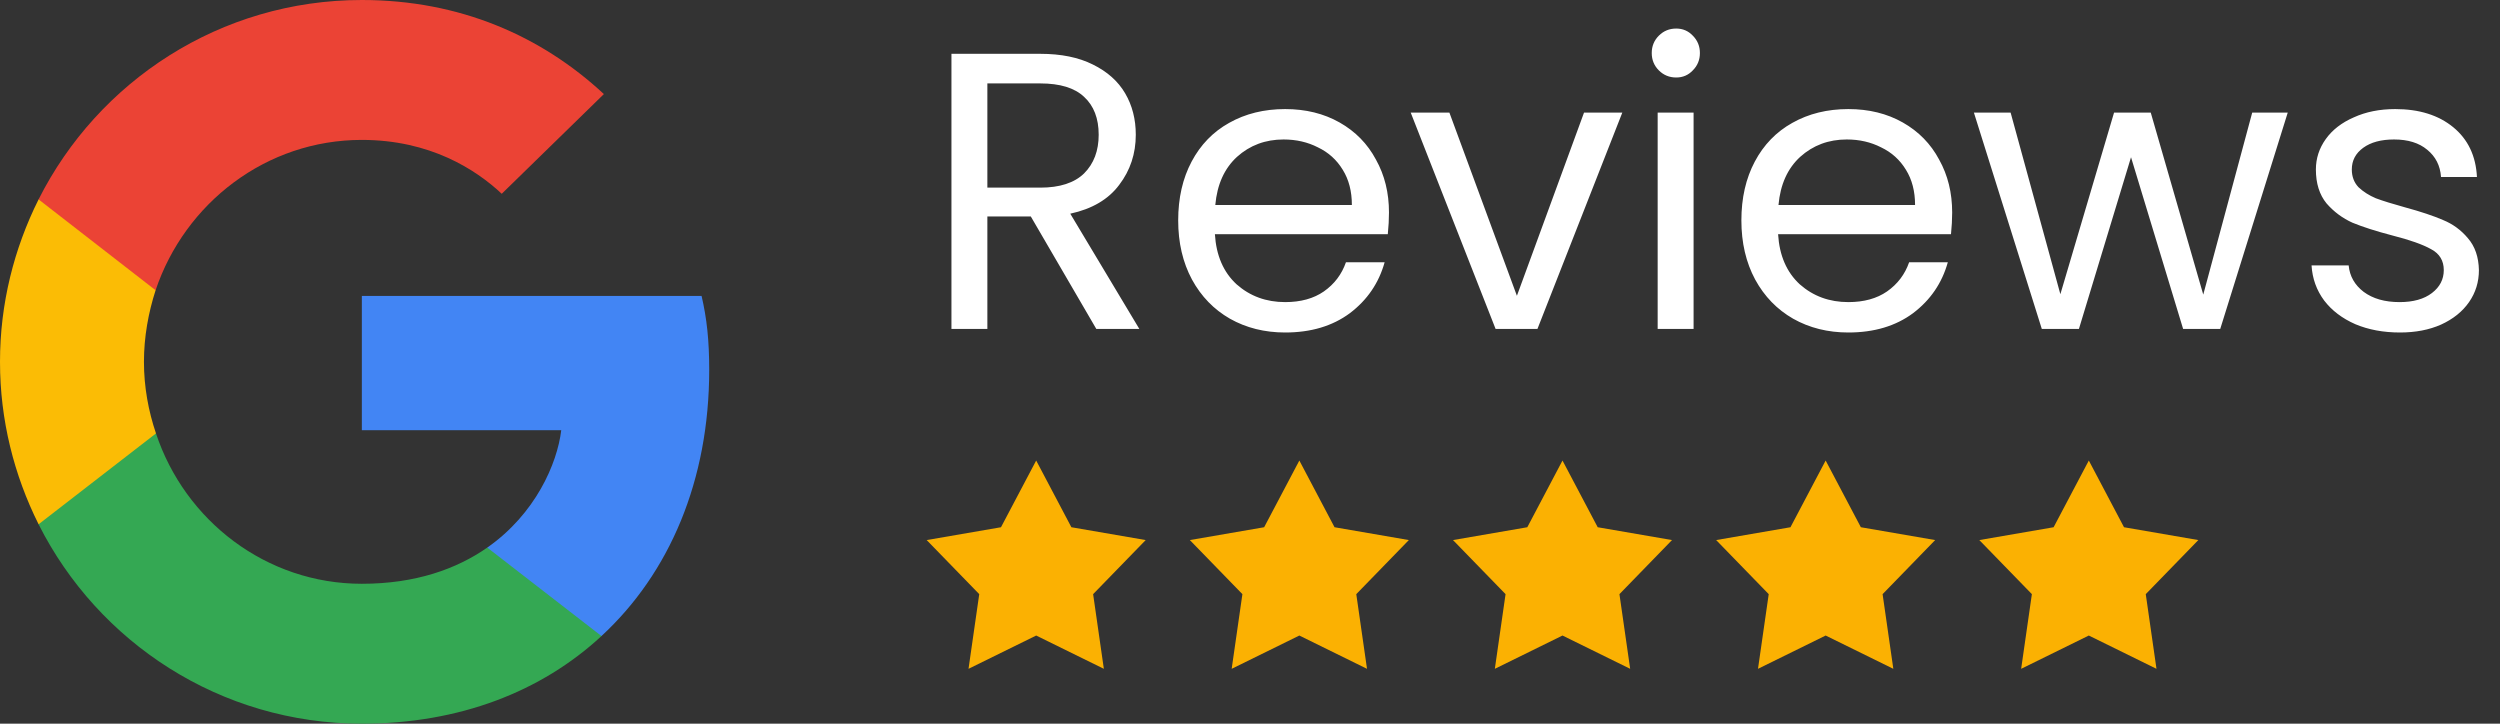
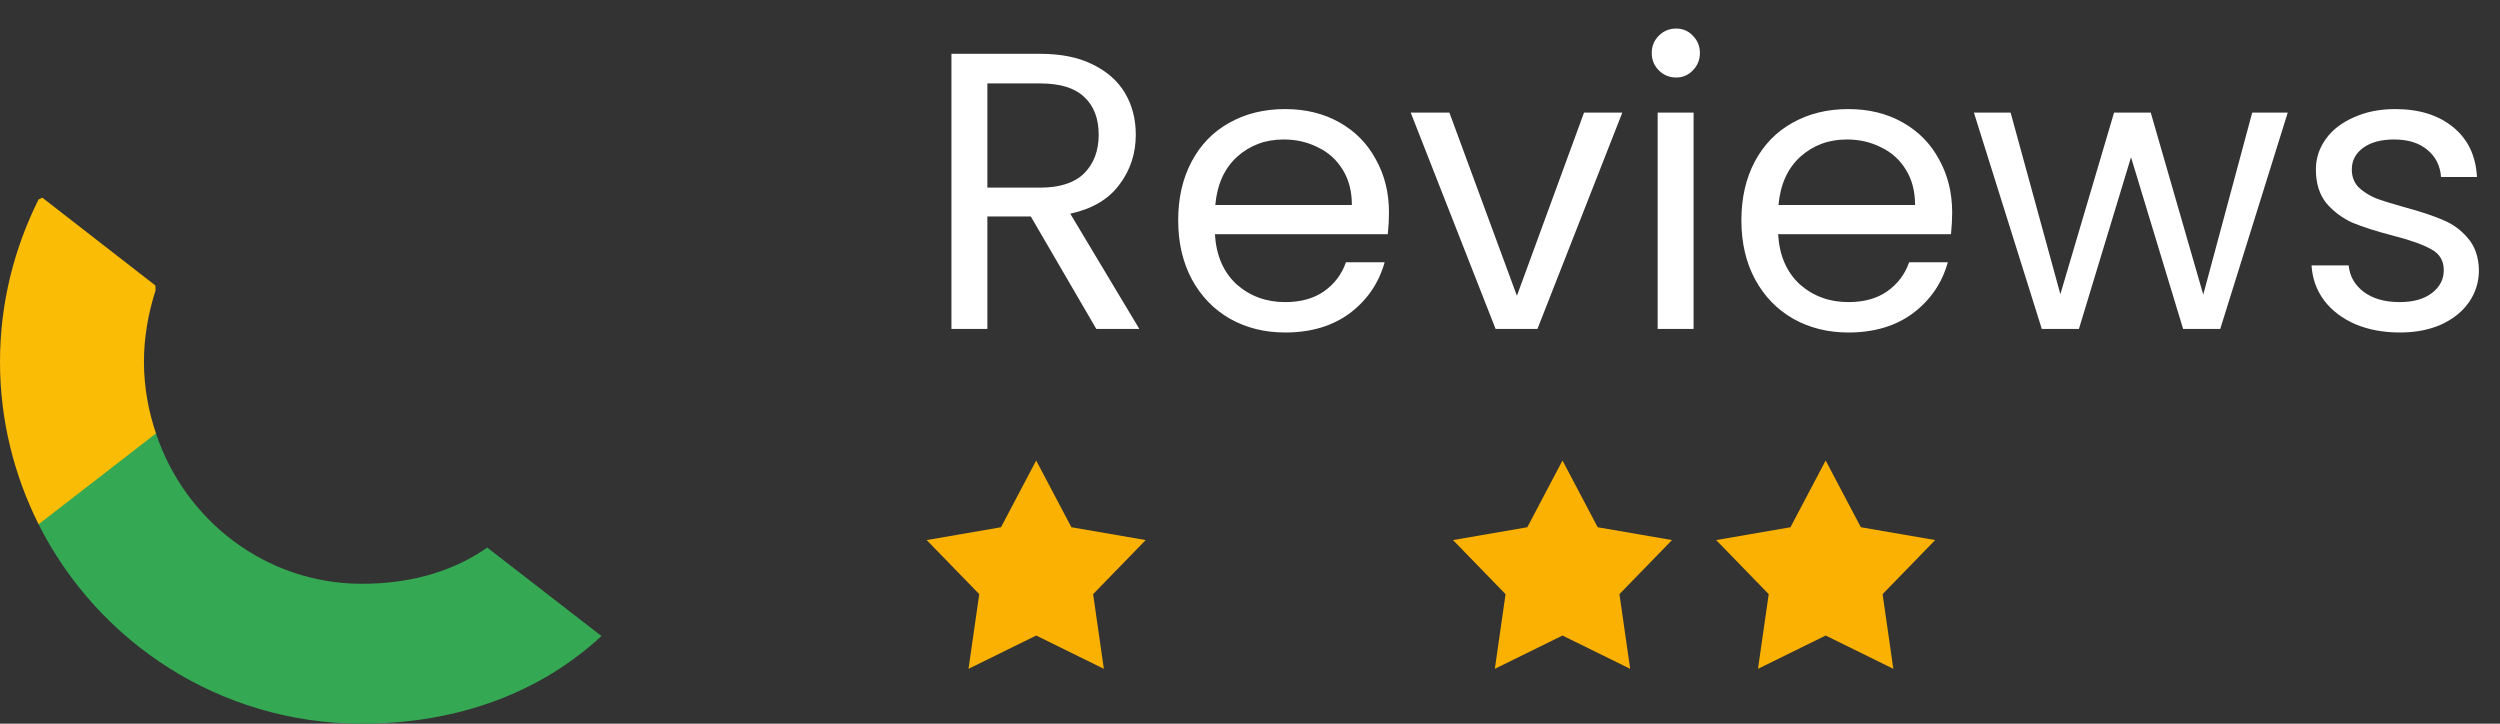
<svg xmlns="http://www.w3.org/2000/svg" width="76" height="22" viewBox="0 0 76 22" fill="none">
  <rect x="0" y="0" width="76" height="22" fill="#333333" stroke="none" />
-   <path d="M21.56 11.244C21.56 10.34 21.487 9.68 21.328 8.996H11V13.078H17.062C16.94 14.092 16.28 15.62 14.813 16.647L14.793 16.783L18.058 19.313L18.284 19.336C20.362 17.417 21.56 14.593 21.56 11.244Z" fill="#4285F4" />
  <path d="M11 22C13.97 22 16.463 21.022 18.285 19.336L14.813 16.647C13.884 17.294 12.638 17.747 11 17.747C8.091 17.747 5.622 15.828 4.742 13.176L4.613 13.187L1.218 15.814L1.173 15.938C2.982 19.531 6.698 22 11 22Z" fill="#34A853" />
  <path d="M4.742 13.176C4.51 12.491 4.376 11.758 4.376 11C4.376 10.242 4.51 9.509 4.73 8.824L4.724 8.679L1.286 6.009L1.173 6.062C0.428 7.553 0 9.228 0 11C0 12.772 0.428 14.447 1.173 15.938L4.742 13.176Z" fill="#FBBC05" />
-   <path d="M11 4.253C13.066 4.253 14.459 5.146 15.253 5.891L18.358 2.86C16.451 1.088 13.97 0 11 0C6.698 0 2.982 2.469 1.173 6.062L4.73 8.824C5.622 6.172 8.091 4.253 11 4.253Z" fill="#EB4335" />
  <path d="M33.328 10L31.336 6.58H30.016V10H28.924V1.636H31.624C32.256 1.636 32.788 1.744 33.22 1.96C33.66 2.176 33.988 2.468 34.204 2.836C34.42 3.204 34.528 3.624 34.528 4.096C34.528 4.672 34.36 5.18 34.024 5.62C33.696 6.06 33.2 6.352 32.536 6.496L34.636 10H33.328ZM30.016 5.704H31.624C32.216 5.704 32.66 5.56 32.956 5.272C33.252 4.976 33.4 4.584 33.4 4.096C33.4 3.6 33.252 3.216 32.956 2.944C32.668 2.672 32.224 2.536 31.624 2.536H30.016V5.704ZM42.225 6.46C42.225 6.668 42.213 6.888 42.189 7.12H36.933C36.973 7.768 37.193 8.276 37.593 8.644C38.001 9.004 38.493 9.184 39.069 9.184C39.541 9.184 39.933 9.076 40.245 8.86C40.565 8.636 40.789 8.34 40.917 7.972H42.093C41.917 8.604 41.565 9.12 41.037 9.52C40.509 9.912 39.853 10.108 39.069 10.108C38.445 10.108 37.885 9.968 37.389 9.688C36.901 9.408 36.517 9.012 36.237 8.5C35.957 7.98 35.817 7.38 35.817 6.7C35.817 6.02 35.953 5.424 36.225 4.912C36.497 4.4 36.877 4.008 37.365 3.736C37.861 3.456 38.429 3.316 39.069 3.316C39.693 3.316 40.245 3.452 40.725 3.724C41.205 3.996 41.573 4.372 41.829 4.852C42.093 5.324 42.225 5.86 42.225 6.46ZM41.097 6.232C41.097 5.816 41.005 5.46 40.821 5.164C40.637 4.86 40.385 4.632 40.065 4.48C39.753 4.32 39.405 4.24 39.021 4.24C38.469 4.24 37.997 4.416 37.605 4.768C37.221 5.12 37.001 5.608 36.945 6.232H41.097ZM46.114 8.992L48.154 3.424H49.318L46.738 10H45.466L42.886 3.424H44.062L46.114 8.992ZM50.957 2.356C50.749 2.356 50.573 2.284 50.429 2.14C50.285 1.996 50.213 1.82 50.213 1.612C50.213 1.404 50.285 1.228 50.429 1.084C50.573 0.94 50.749 0.868 50.957 0.868C51.157 0.868 51.325 0.94 51.461 1.084C51.605 1.228 51.677 1.404 51.677 1.612C51.677 1.82 51.605 1.996 51.461 2.14C51.325 2.284 51.157 2.356 50.957 2.356ZM51.485 3.424V10H50.393V3.424H51.485ZM59.346 6.46C59.346 6.668 59.334 6.888 59.31 7.12H54.054C54.094 7.768 54.314 8.276 54.714 8.644C55.122 9.004 55.614 9.184 56.19 9.184C56.662 9.184 57.054 9.076 57.366 8.86C57.686 8.636 57.91 8.34 58.038 7.972H59.214C59.038 8.604 58.686 9.12 58.158 9.52C57.63 9.912 56.974 10.108 56.19 10.108C55.566 10.108 55.006 9.968 54.51 9.688C54.022 9.408 53.638 9.012 53.358 8.5C53.078 7.98 52.938 7.38 52.938 6.7C52.938 6.02 53.074 5.424 53.346 4.912C53.618 4.4 53.998 4.008 54.486 3.736C54.982 3.456 55.55 3.316 56.19 3.316C56.814 3.316 57.366 3.452 57.846 3.724C58.326 3.996 58.694 4.372 58.95 4.852C59.214 5.324 59.346 5.86 59.346 6.46ZM58.218 6.232C58.218 5.816 58.126 5.46 57.942 5.164C57.758 4.86 57.506 4.632 57.186 4.48C56.874 4.32 56.526 4.24 56.142 4.24C55.59 4.24 55.118 4.416 54.726 4.768C54.342 5.12 54.122 5.608 54.066 6.232H58.218ZM69.547 3.424L67.495 10H66.367L64.783 4.78L63.199 10H62.071L60.007 3.424H61.123L62.635 8.944L64.267 3.424H65.383L66.979 8.956L68.467 3.424H69.547ZM72.959 10.108C72.455 10.108 72.003 10.024 71.603 9.856C71.203 9.68 70.887 9.44 70.655 9.136C70.423 8.824 70.295 8.468 70.271 8.068H71.399C71.431 8.396 71.583 8.664 71.855 8.872C72.135 9.08 72.499 9.184 72.947 9.184C73.363 9.184 73.691 9.092 73.931 8.908C74.171 8.724 74.291 8.492 74.291 8.212C74.291 7.924 74.163 7.712 73.907 7.576C73.651 7.432 73.255 7.292 72.719 7.156C72.231 7.028 71.831 6.9 71.519 6.772C71.215 6.636 70.951 6.44 70.727 6.184C70.511 5.92 70.403 5.576 70.403 5.152C70.403 4.816 70.503 4.508 70.703 4.228C70.903 3.948 71.187 3.728 71.555 3.568C71.923 3.4 72.343 3.316 72.815 3.316C73.543 3.316 74.131 3.5 74.579 3.868C75.027 4.236 75.267 4.74 75.299 5.38H74.207C74.183 5.036 74.043 4.76 73.787 4.552C73.539 4.344 73.203 4.24 72.779 4.24C72.387 4.24 72.075 4.324 71.843 4.492C71.611 4.66 71.495 4.88 71.495 5.152C71.495 5.368 71.563 5.548 71.699 5.692C71.843 5.828 72.019 5.94 72.227 6.028C72.443 6.108 72.739 6.2 73.115 6.304C73.587 6.432 73.971 6.56 74.267 6.688C74.563 6.808 74.815 6.992 75.023 7.24C75.239 7.488 75.351 7.812 75.359 8.212C75.359 8.572 75.259 8.896 75.059 9.184C74.859 9.472 74.575 9.7 74.207 9.868C73.847 10.028 73.431 10.108 72.959 10.108Z" fill="white" />
  <path d="M31.5 14L32.57 16.028L34.829 16.418L33.231 18.062L33.557 20.332L31.5 19.32L29.443 20.332L29.769 18.062L28.171 16.418L30.43 16.028L31.5 14Z" fill="#FBB102" />
-   <path d="M39.5 14L40.57 16.028L42.829 16.418L41.231 18.062L41.557 20.332L39.5 19.32L37.443 20.332L37.769 18.062L36.171 16.418L38.43 16.028L39.5 14Z" fill="#FBB102" />
  <path d="M47.5 14L48.57 16.028L50.829 16.418L49.231 18.062L49.557 20.332L47.5 19.32L45.443 20.332L45.769 18.062L44.171 16.418L46.43 16.028L47.5 14Z" fill="#FBB102" />
  <path d="M55.5 14L56.57 16.028L58.829 16.418L57.231 18.062L57.557 20.332L55.5 19.32L53.443 20.332L53.769 18.062L52.171 16.418L54.43 16.028L55.5 14Z" fill="#FBB102" />
-   <path d="M63.5 14L64.57 16.028L66.829 16.418L65.231 18.062L65.557 20.332L63.5 19.32L61.443 20.332L61.769 18.062L60.171 16.418L62.43 16.028L63.5 14Z" fill="#FBB102" />
</svg>